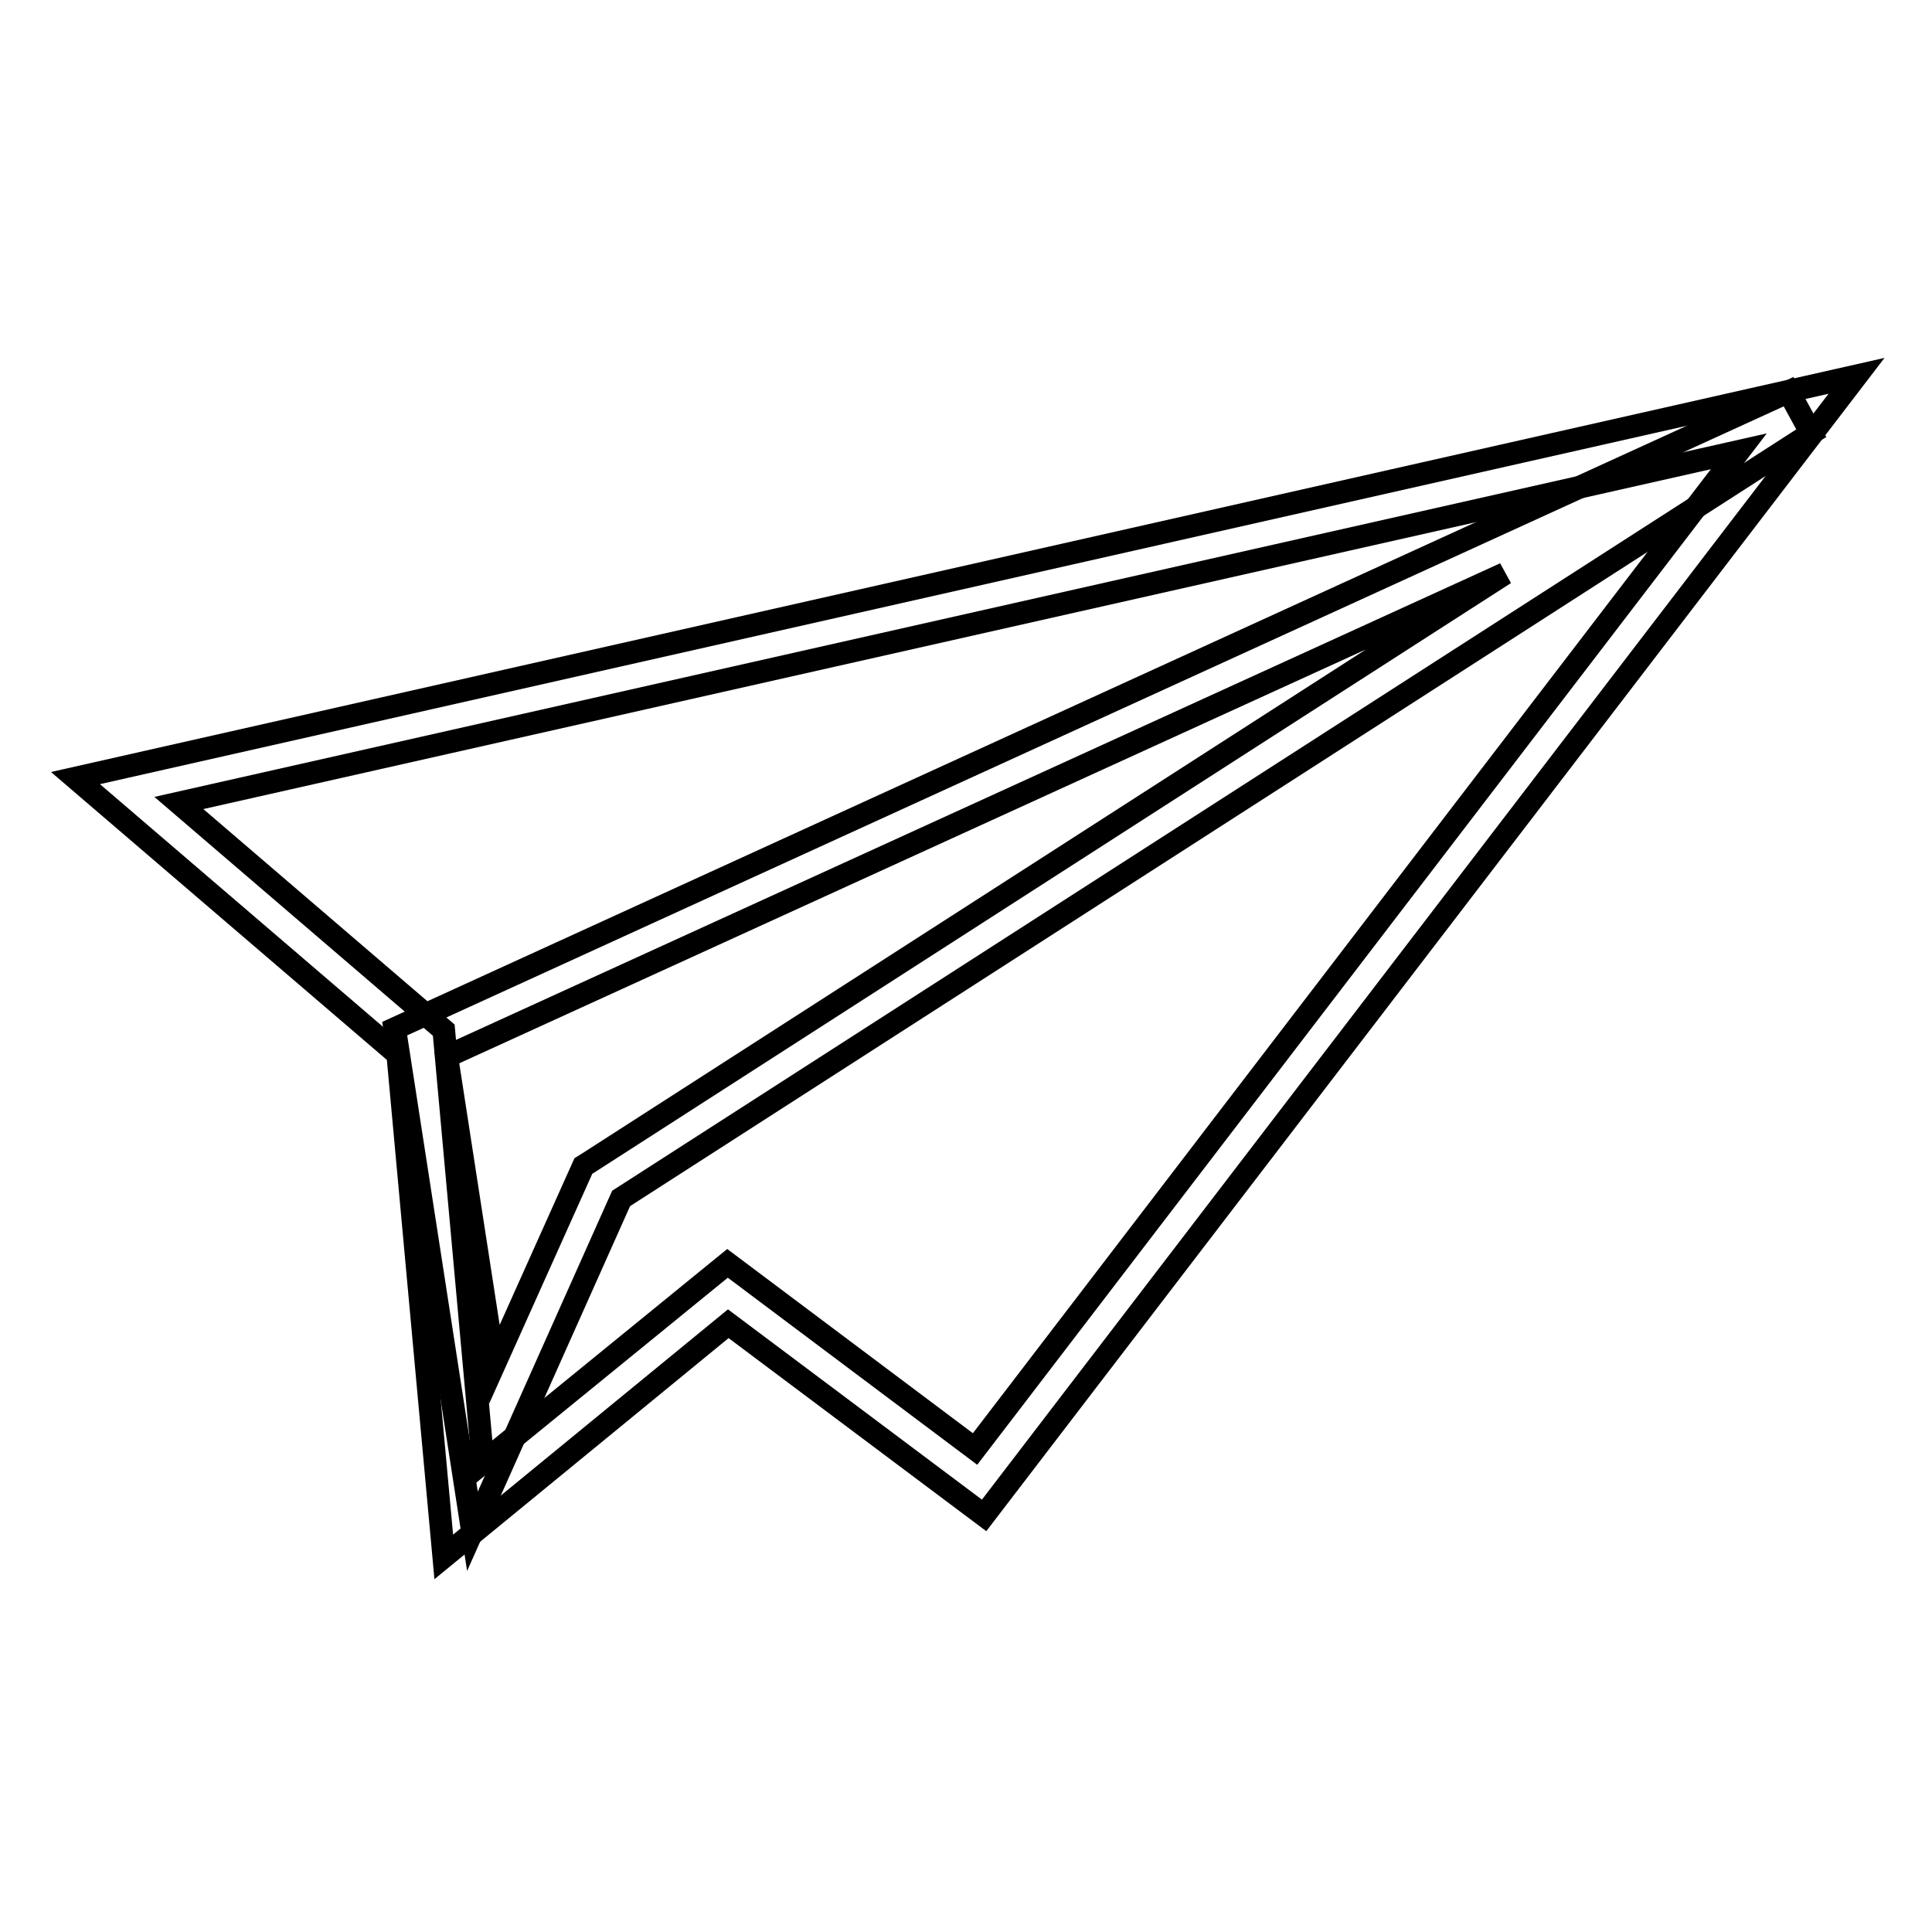
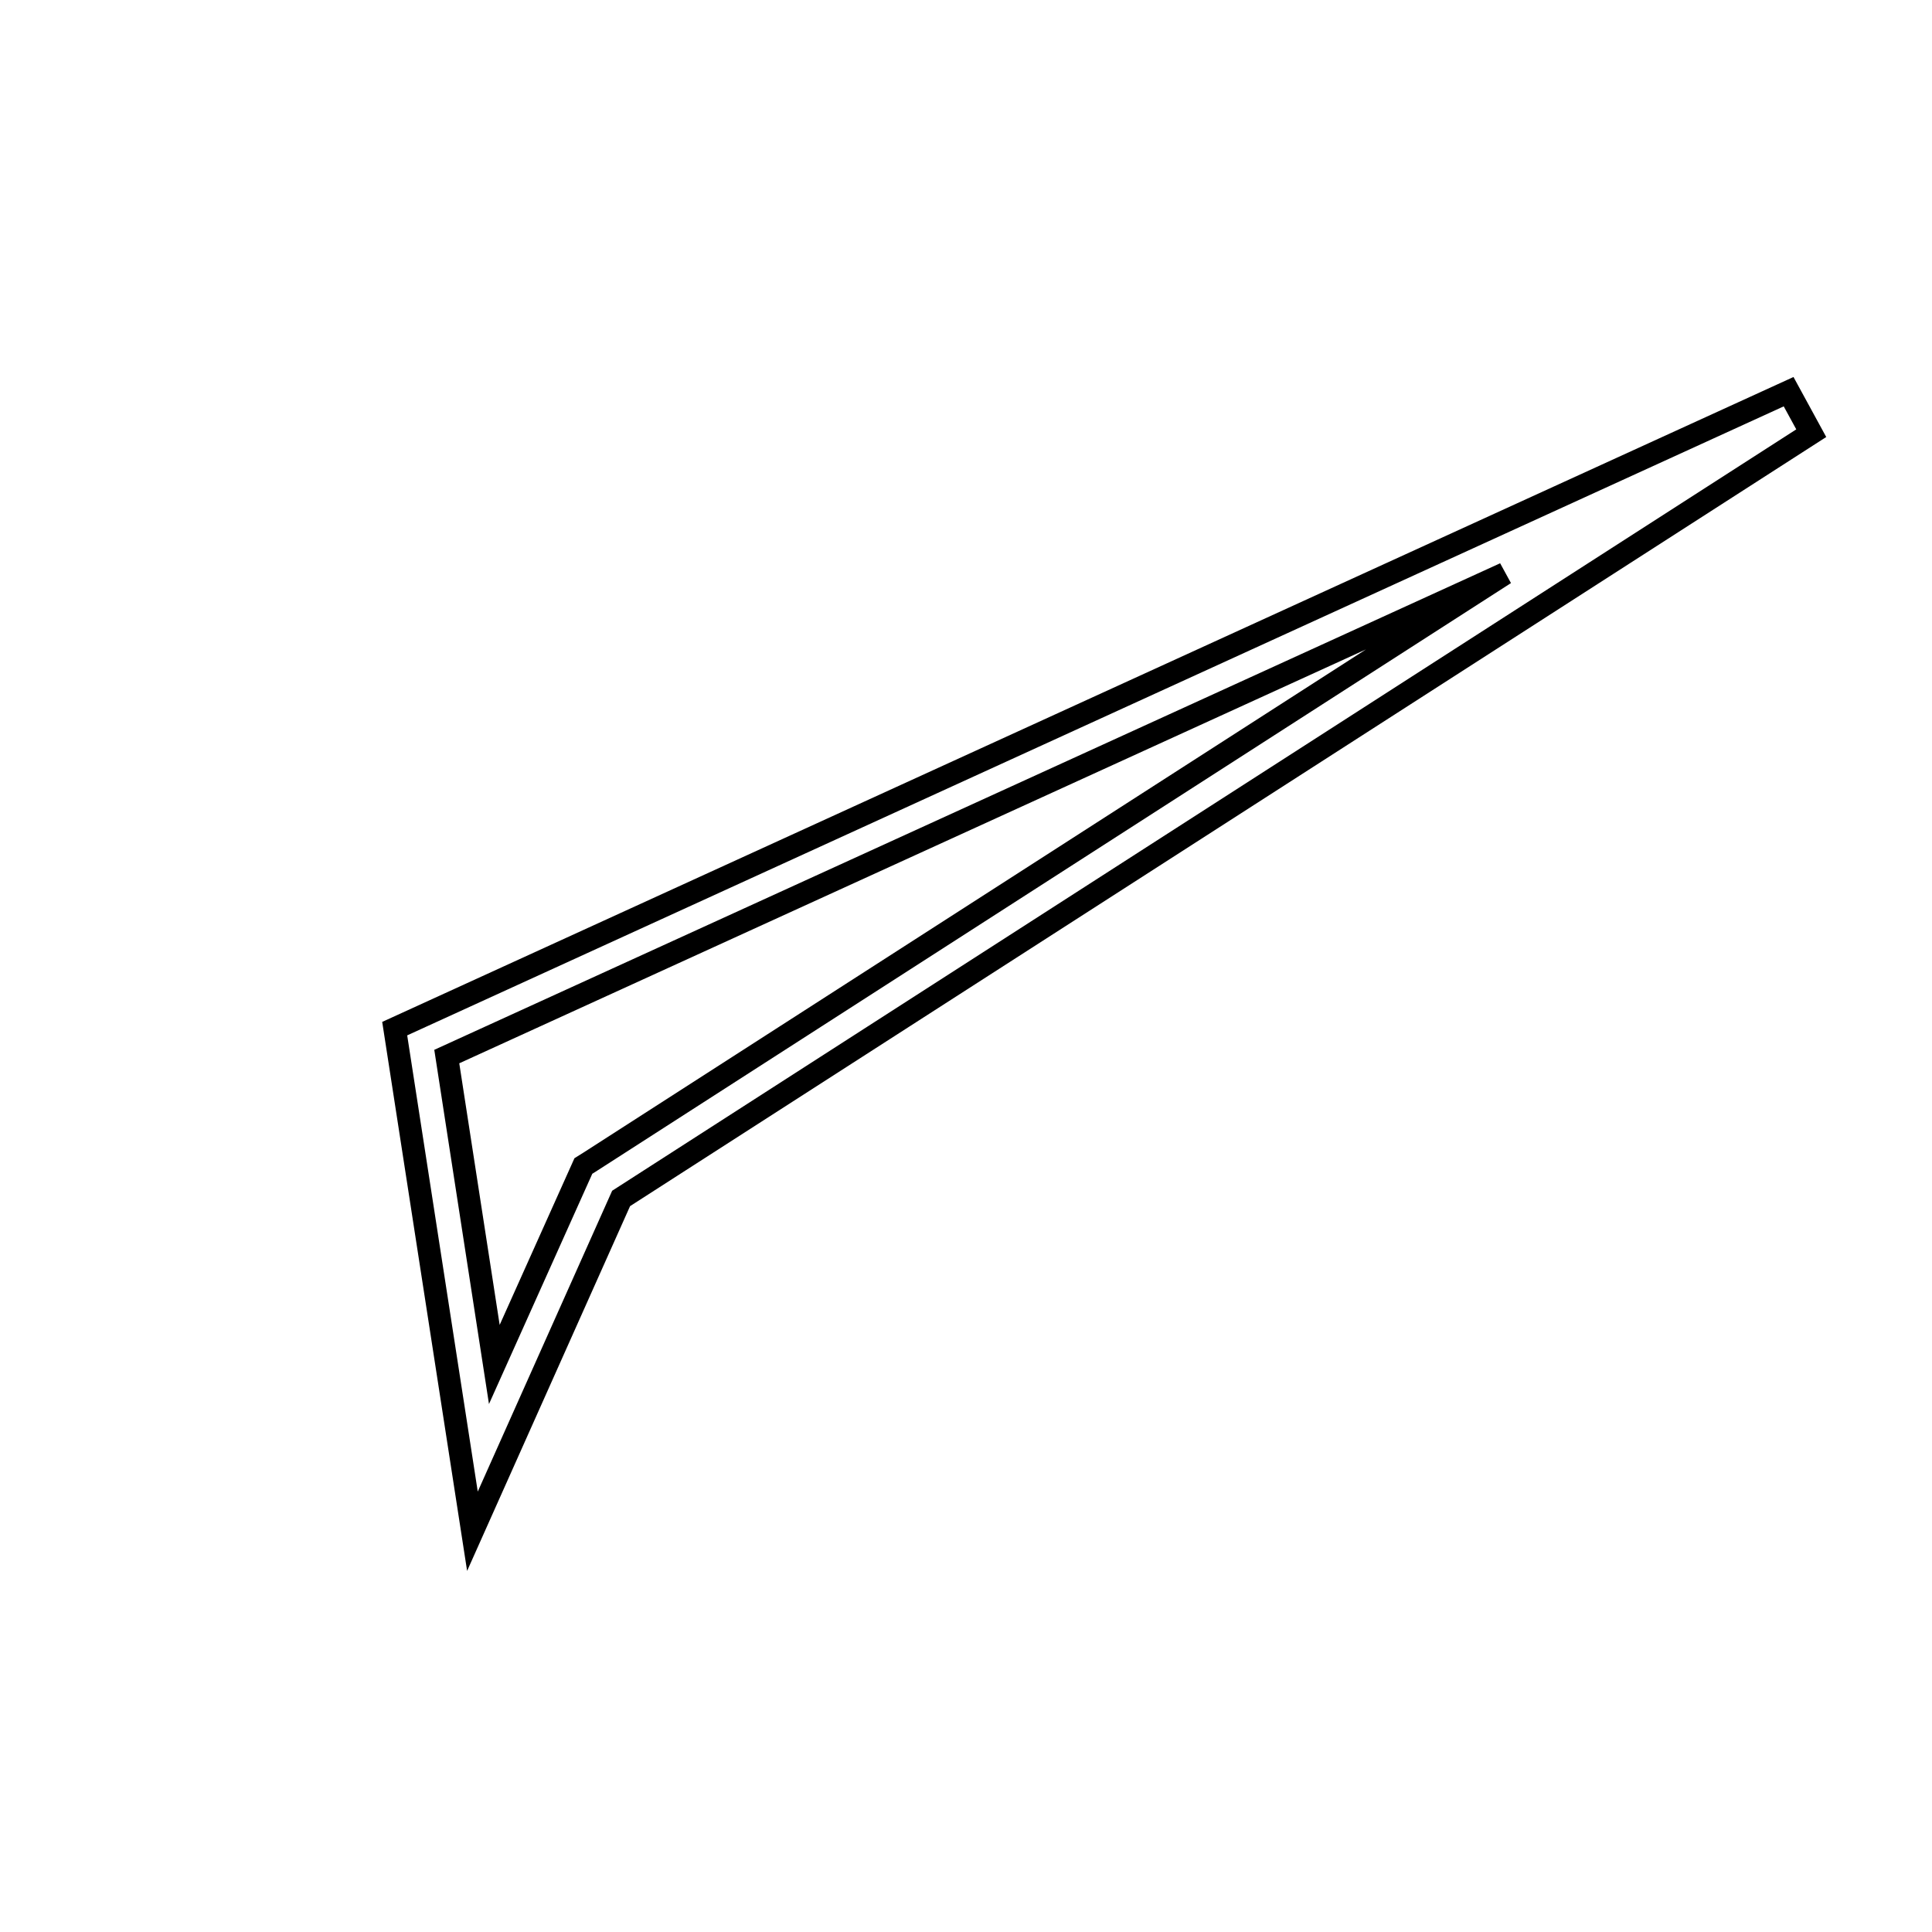
<svg xmlns="http://www.w3.org/2000/svg" version="1.1" x="0px" y="0px" viewBox="0 0 256 256" enable-background="new 0 0 256 256" xml:space="preserve">
  <g>
    <g>
-       <path stroke-width="3" fill-opacity="0" stroke="#000000" d="M58.8,206.3l-6.1-66.6L10,103.1l236-53.3L130.4,200.8l-33.9-25.4L58.8,206.3z M23.7,106.4l35.1,30.1l5.2,57.3l32.4-26.4l32.8,24.6L230.4,59.8L23.7,106.4z" />
-       <path stroke-width="3" fill-opacity="0" stroke="#000000" d="M62.6,202.9l-10.3-66.6l184.7-84.4l3,5.5L82.3,158.8L62.6,202.9z M59.2,140l6.3,40.8l11.8-26.3l0.8-0.5l121.3-78L59.2,140z" />
+       <path stroke-width="3" fill-opacity="0" stroke="#000000" d="M62.6,202.9l-10.3-66.6l184.7-84.4l3,5.5L82.3,158.8L62.6,202.9z M59.2,140l6.3,40.8l11.8-26.3l0.8-0.5l121.3-78z" />
    </g>
  </g>
</svg>